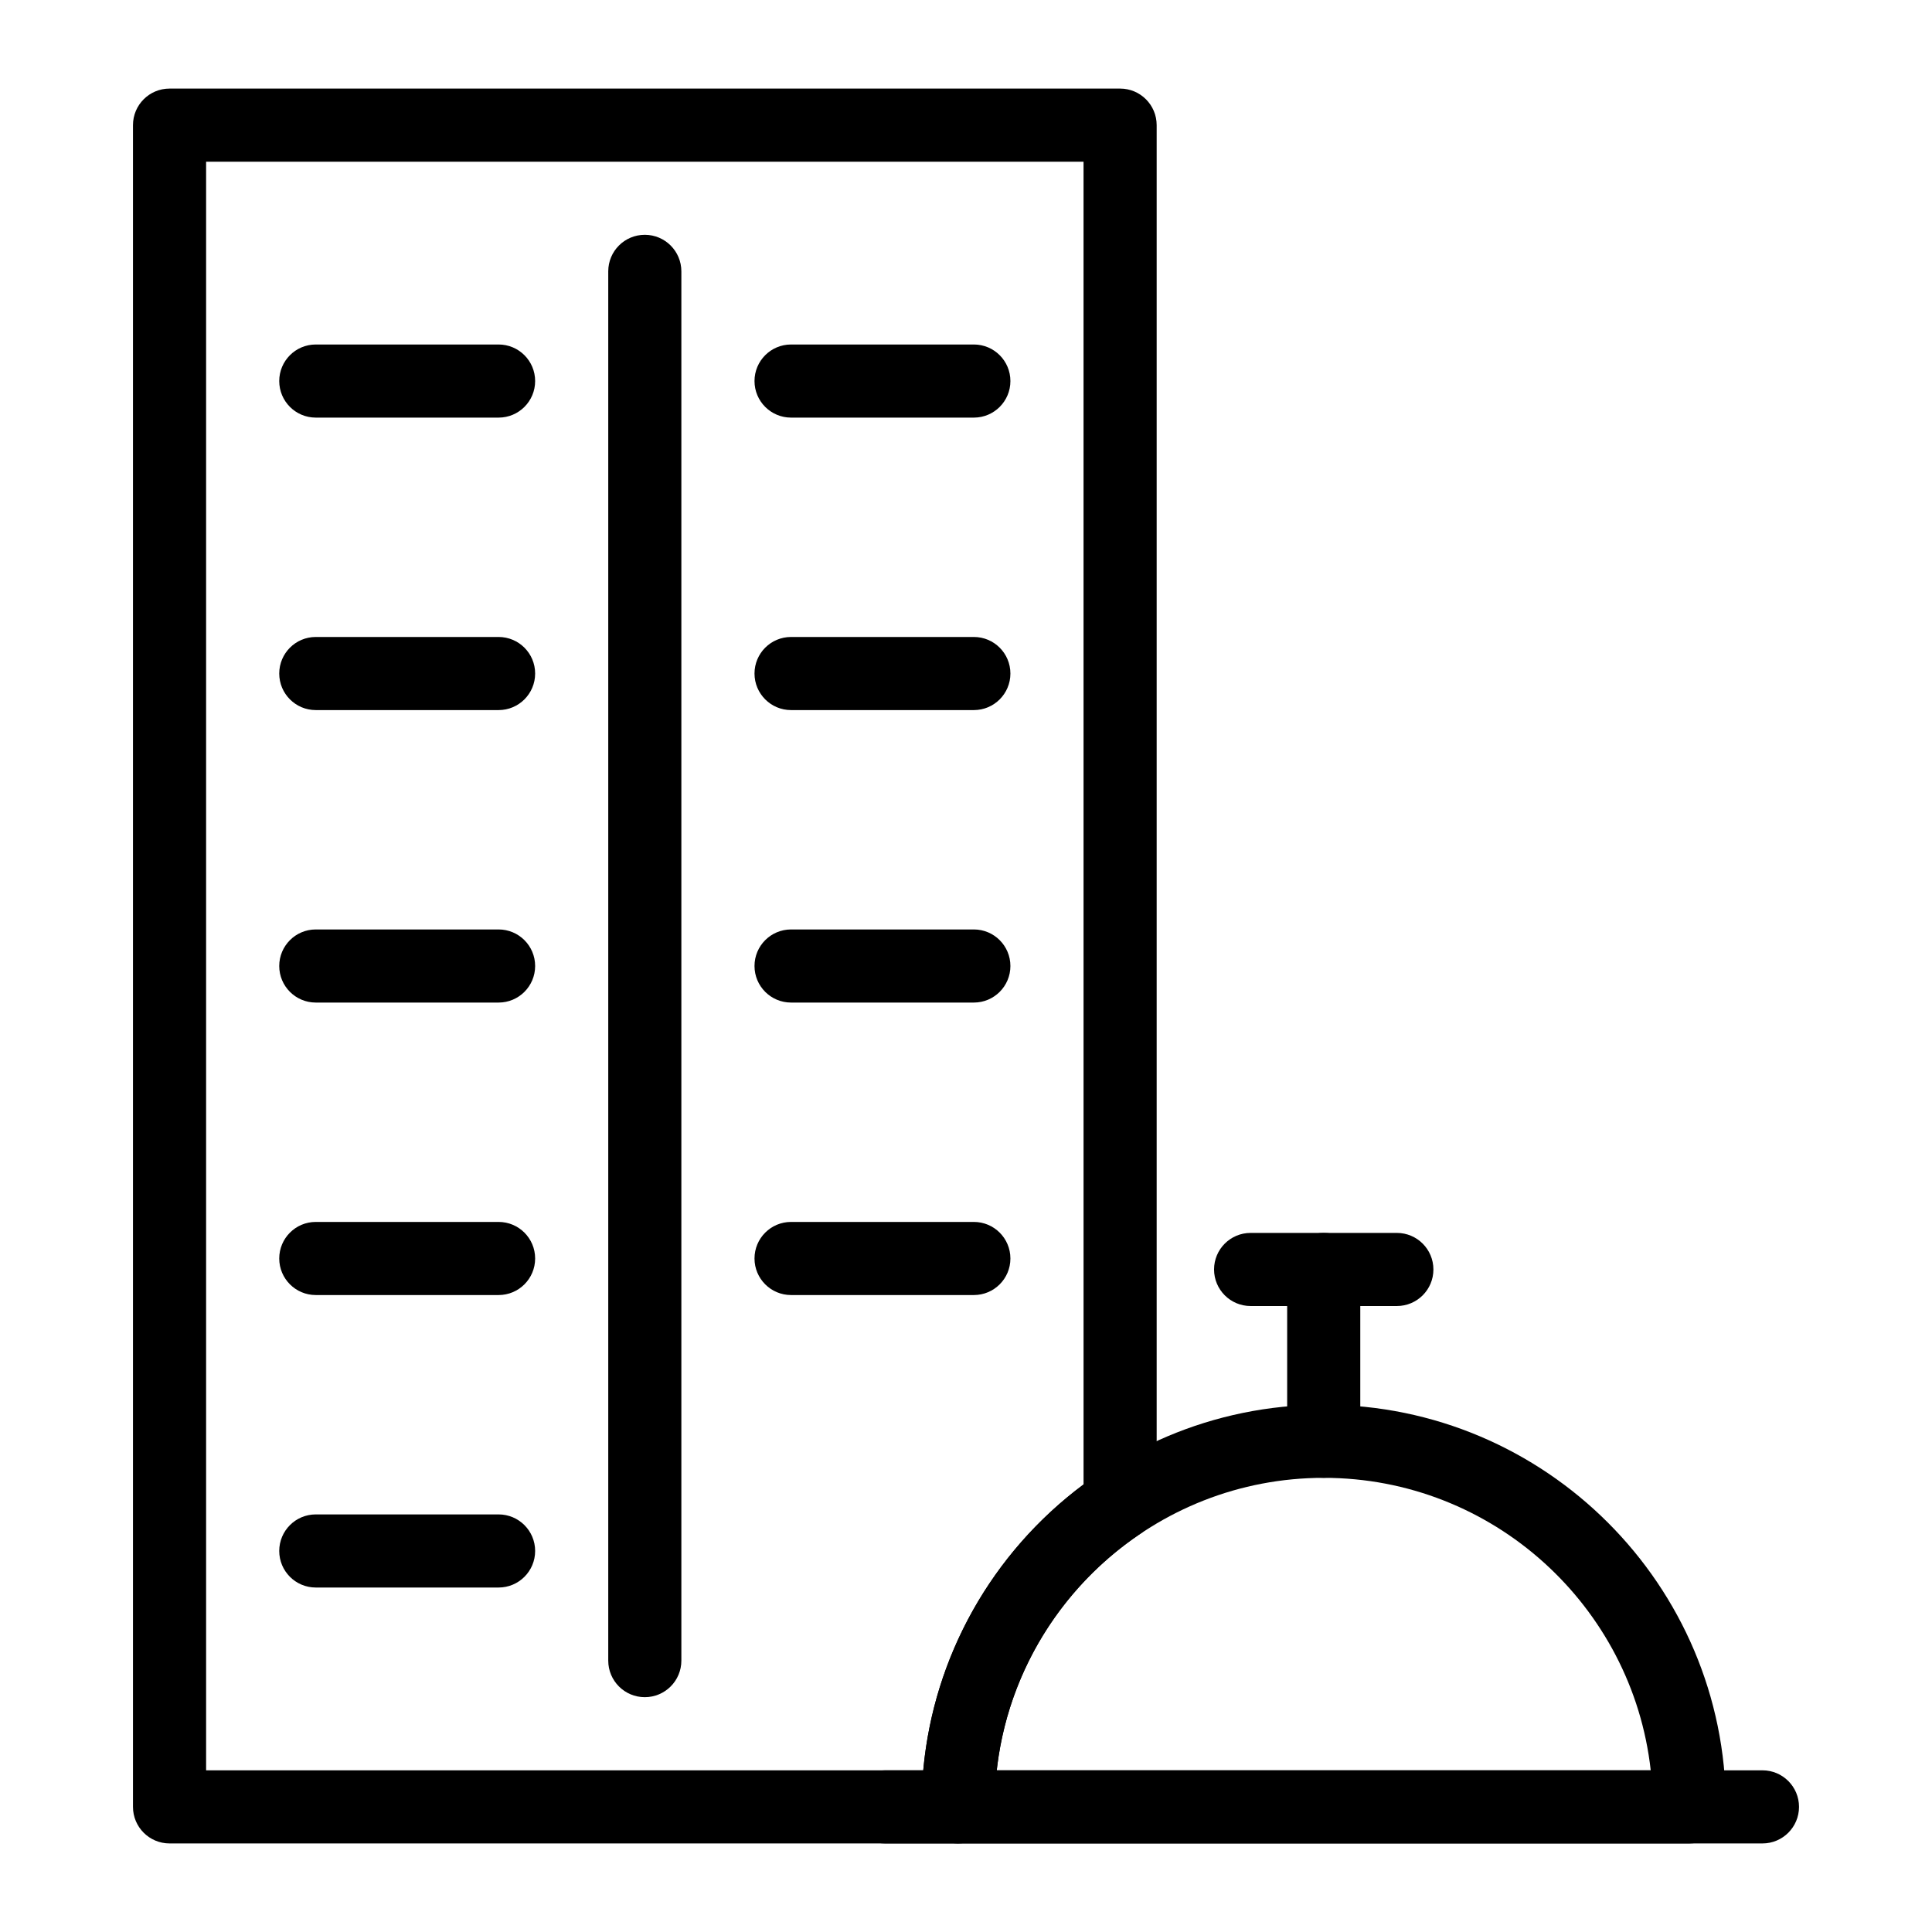
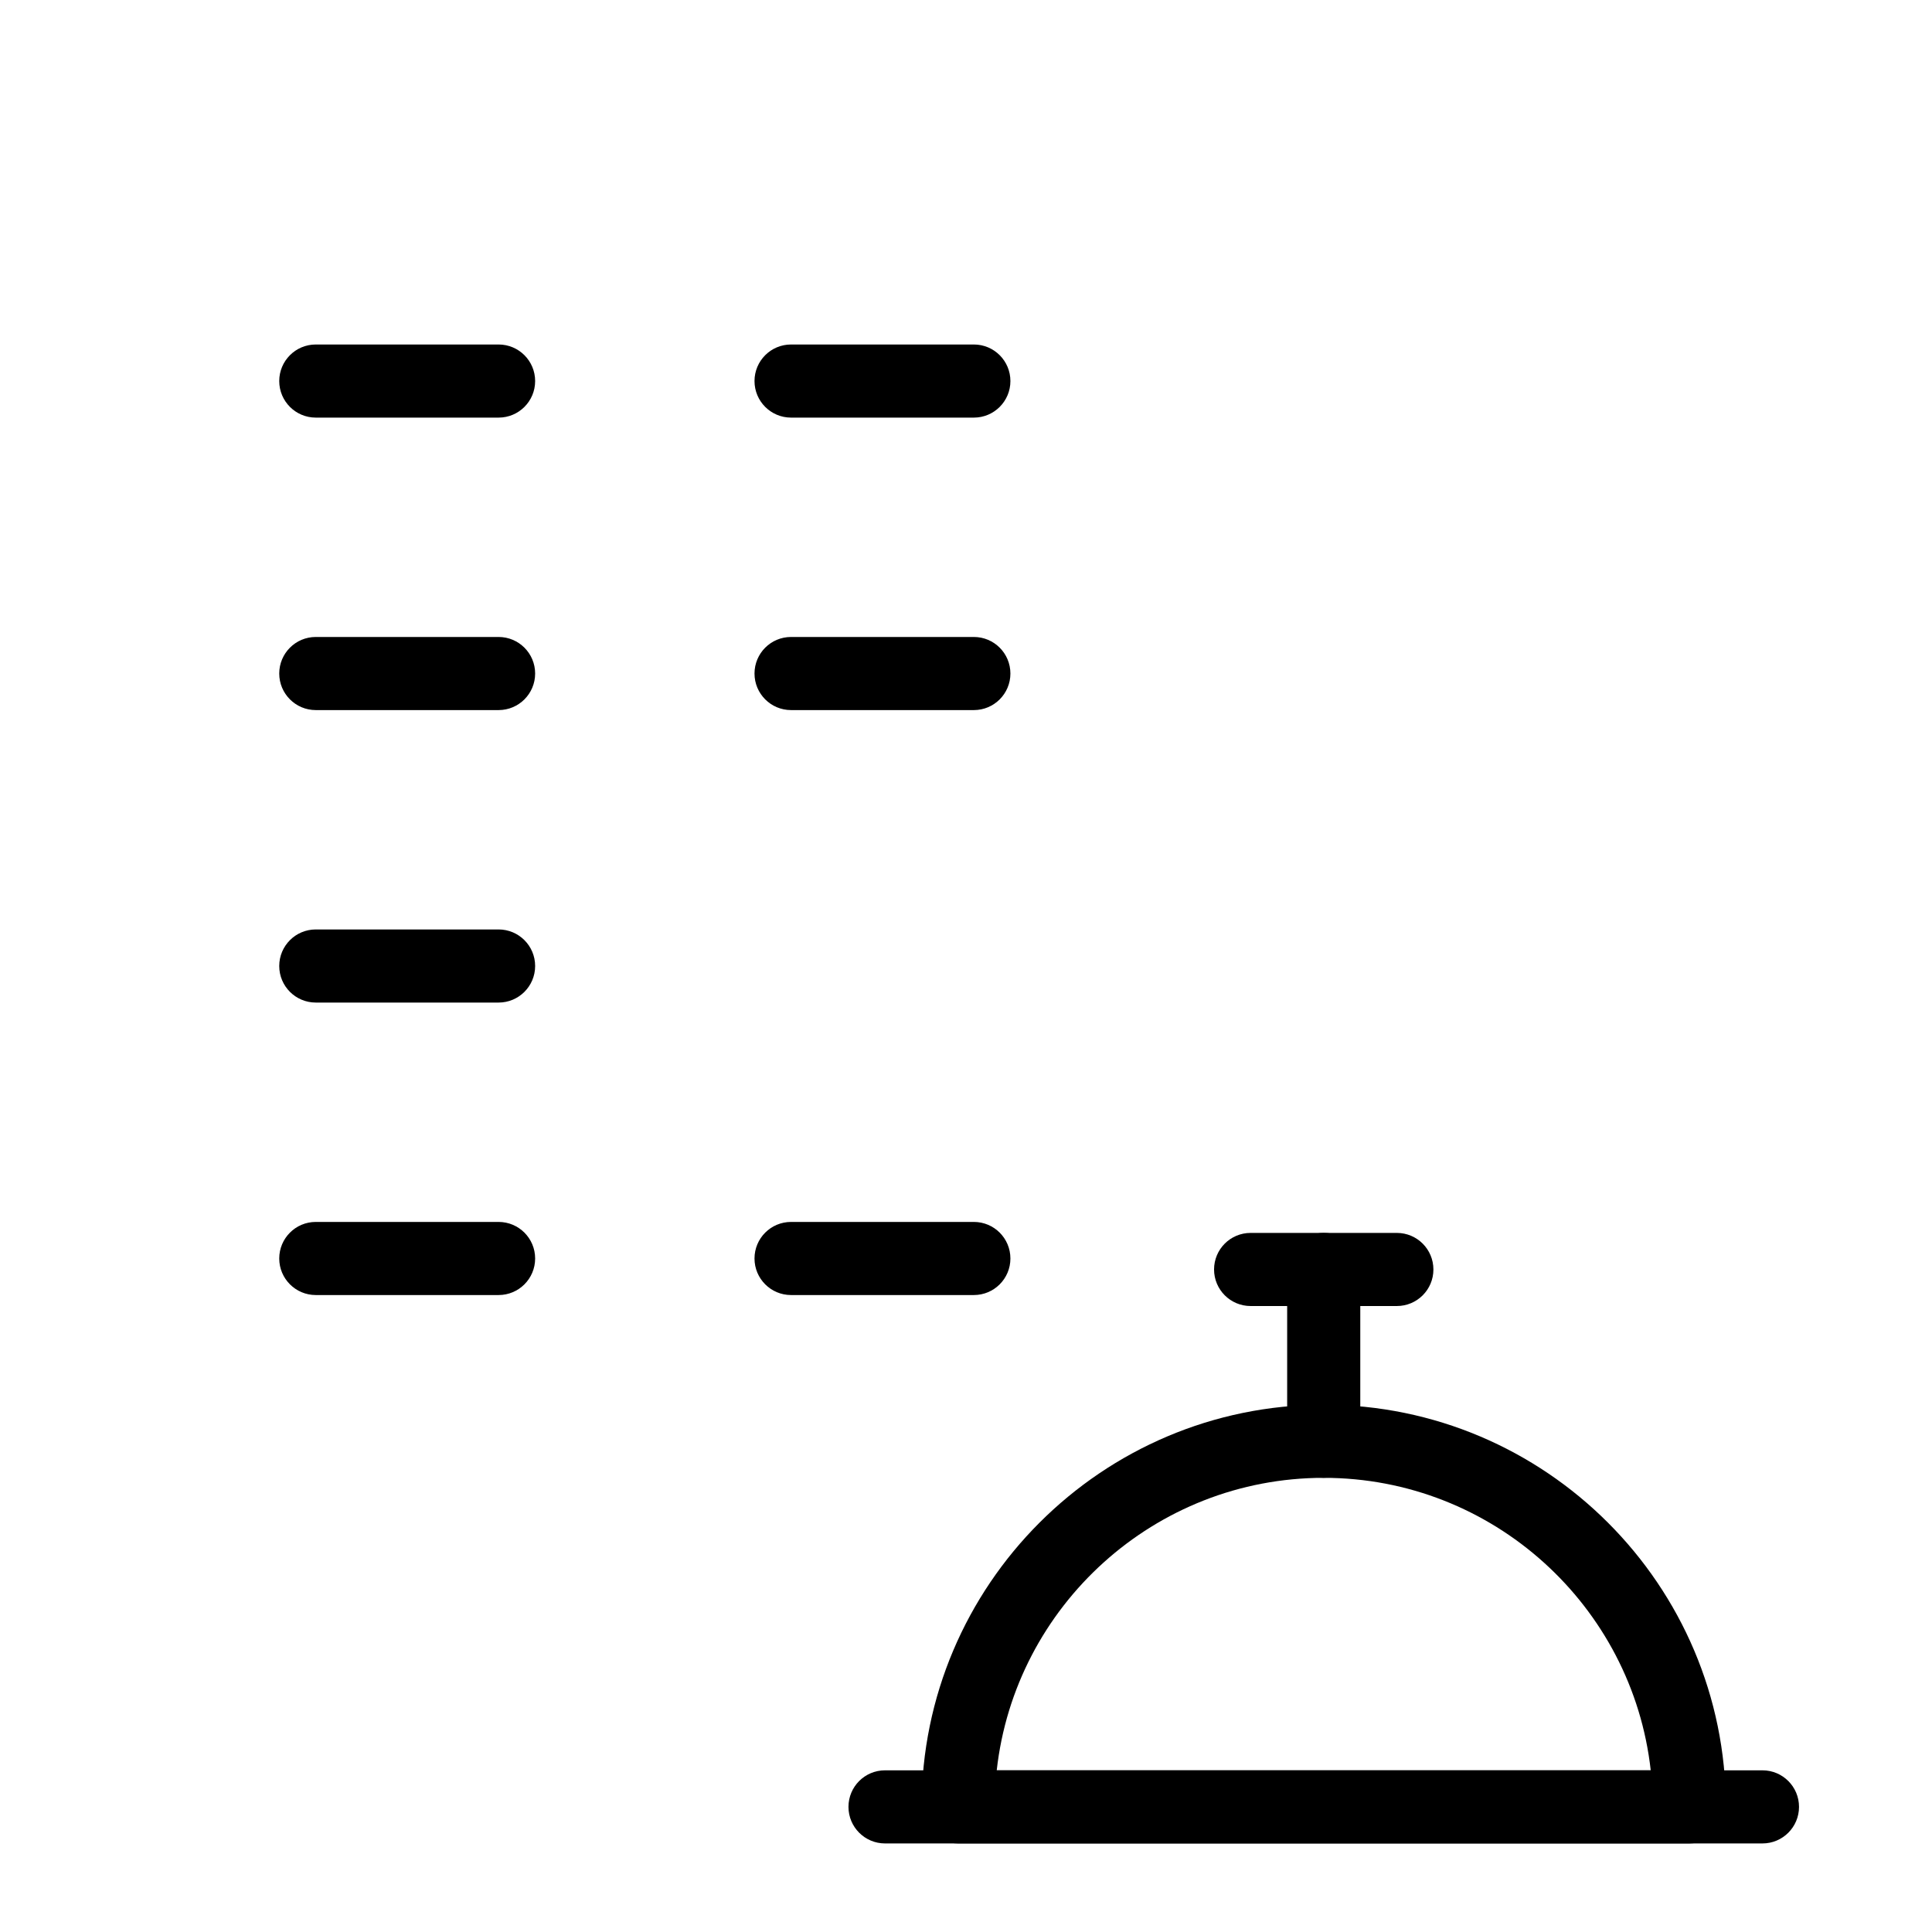
<svg xmlns="http://www.w3.org/2000/svg" fill="#000000" width="800px" height="800px" version="1.1" viewBox="144 144 512 512">
  <g>
    <path d="m276.13 254.67h-48.441c-5.356 0-9.688-4.34-9.688-9.688 0-5.352 4.332-9.688 9.688-9.688h48.441c5.356 0 9.688 4.34 9.688 9.688 0 5.352-4.332 9.688-9.688 9.688z" />
    <path d="m402.08 254.67h-48.441c-5.356 0-9.688-4.34-9.688-9.688 0-5.352 4.332-9.688 9.688-9.688h48.441c5.356 0 9.688 4.34 9.688 9.688 0.004 5.352-4.332 9.688-9.688 9.688z" />
    <path d="m276.13 332.18h-48.441c-5.356 0-9.688-4.34-9.688-9.688 0-5.352 4.332-9.688 9.688-9.688h48.441c5.356 0 9.688 4.34 9.688 9.688 0 5.348-4.332 9.688-9.688 9.688z" />
    <path d="m402.08 332.18h-48.441c-5.356 0-9.688-4.34-9.688-9.688 0-5.352 4.332-9.688 9.688-9.688h48.441c5.356 0 9.688 4.34 9.688 9.688 0.004 5.348-4.332 9.688-9.688 9.688z" />
    <path d="m276.13 409.69h-48.441c-5.356 0-9.688-4.34-9.688-9.688 0-5.352 4.332-9.688 9.688-9.688h48.441c5.356 0 9.688 4.34 9.688 9.688s-4.332 9.688-9.688 9.688z" />
-     <path d="m402.08 409.69h-48.441c-5.356 0-9.688-4.34-9.688-9.688 0-5.352 4.332-9.688 9.688-9.688h48.441c5.356 0 9.688 4.34 9.688 9.688 0.004 5.348-4.332 9.688-9.688 9.688z" />
    <path d="m276.13 487.2h-48.441c-5.356 0-9.688-4.34-9.688-9.688 0-5.352 4.332-9.688 9.688-9.688h48.441c5.356 0 9.688 4.34 9.688 9.688 0 5.352-4.332 9.688-9.688 9.688z" />
-     <path d="m276.13 564.71h-48.441c-5.356 0-9.688-4.34-9.688-9.688 0-5.352 4.332-9.688 9.688-9.688h48.441c5.356 0 9.688 4.34 9.688 9.688 0 5.348-4.332 9.688-9.688 9.688z" />
    <path d="m402.08 487.2h-48.441c-5.356 0-9.688-4.34-9.688-9.688 0-5.352 4.332-9.688 9.688-9.688h48.441c5.356 0 9.688 4.34 9.688 9.688 0.004 5.352-4.332 9.688-9.688 9.688z" />
    <path d="m591.69 632.53h-193.77c-5.356 0-9.688-4.34-9.688-9.688 0-58.766 47.809-106.57 106.57-106.57 58.766 0 106.57 47.809 106.57 106.57 0 5.348-4.332 9.688-9.688 9.688zm-183.55-19.379h173.32c-4.836-43.539-41.848-77.508-86.66-77.508-44.809 0-81.82 33.969-86.656 77.508z" />
-     <path d="m397.92 632.53h-208.99c-5.356 0-9.688-4.34-9.688-9.688v-445.68c0-5.352 4.332-9.688 9.688-9.688h251.91c5.356 0 9.688 4.34 9.688 9.688v365.21c0 3.227-1.609 6.238-4.285 8.043-24.195 16.262-38.633 43.336-38.633 72.418 0 5.352-4.332 9.691-9.688 9.691zm-199.3-19.379h190.05c2.734-30.078 18.109-57.613 42.484-75.777l-0.004-350.52h-232.53zm242.22-70.773h0.094z" />
    <path d="m611.07 632.53h-232.53c-5.356 0-9.688-4.34-9.688-9.688 0-5.352 4.332-9.688 9.688-9.688h232.53c5.356 0 9.688 4.34 9.688 9.688s-4.332 9.688-9.688 9.688z" />
    <path d="m494.8 535.64c-5.356 0-9.688-4.34-9.688-9.688v-45.535c0-5.352 4.332-9.688 9.688-9.688 5.356 0 9.688 4.34 9.688 9.688v45.531c0 5.352-4.332 9.691-9.688 9.691z" />
    <path d="m514.18 490.11h-38.754c-5.356 0-9.688-4.34-9.688-9.688 0-5.352 4.332-9.688 9.688-9.688h38.754c5.356 0 9.688 4.34 9.688 9.688 0.004 5.352-4.332 9.688-9.688 9.688z" />
-     <path d="m314.88 593.77c-5.356 0-9.688-4.34-9.688-9.688v-368.17c0-5.352 4.332-9.688 9.688-9.688 5.356 0 9.688 4.34 9.688 9.688v368.17c0 5.352-4.332 9.688-9.688 9.688z" />
  </g>
</svg>